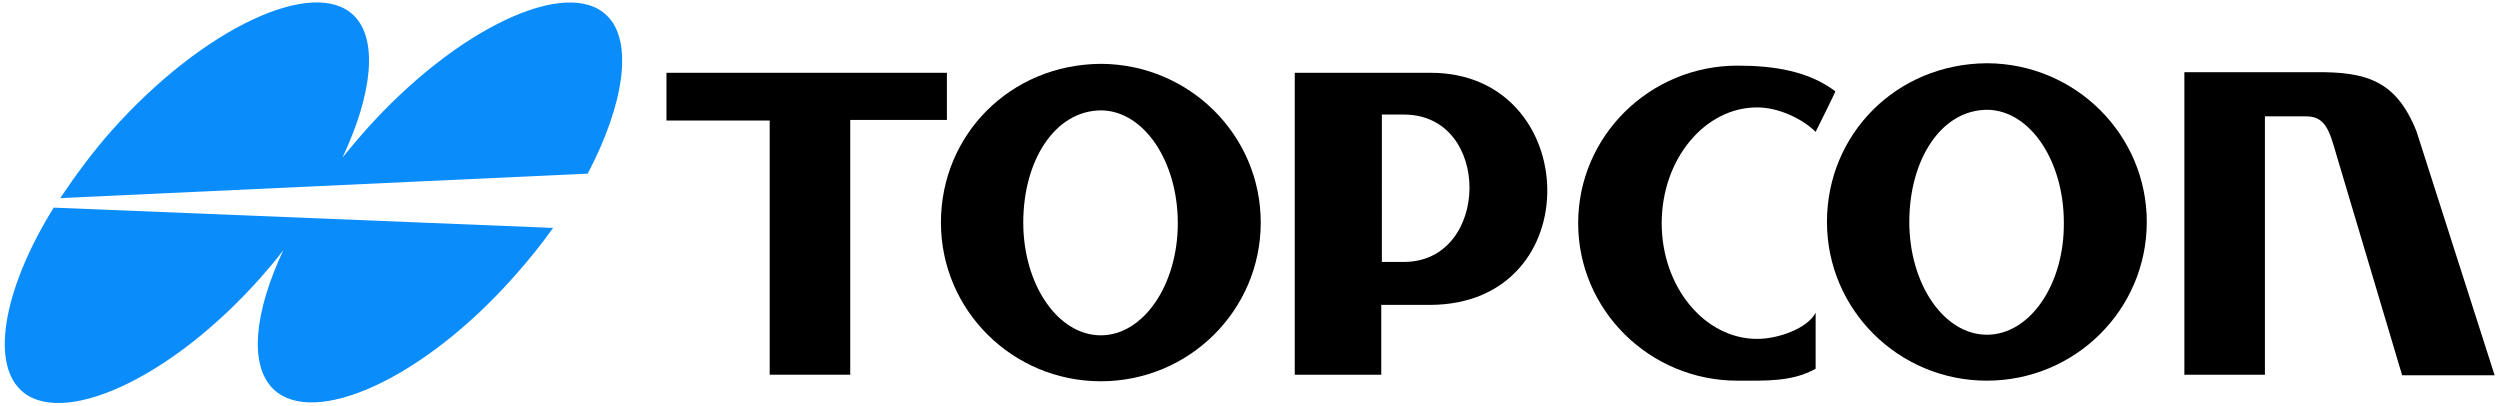
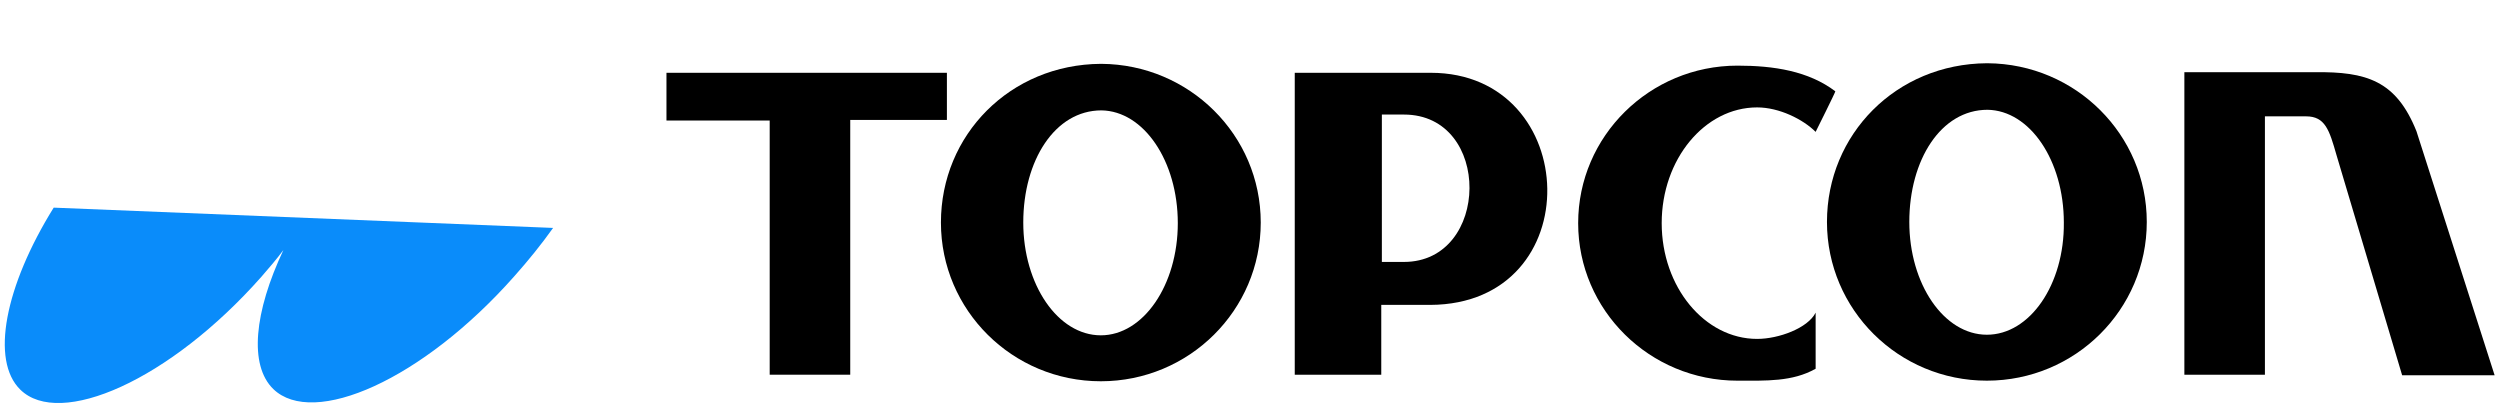
<svg xmlns="http://www.w3.org/2000/svg" id="Layer_1" x="0px" y="0px" viewBox="0 0 419 68" style="enable-background:new 0 0 419 68;" xml:space="preserve">
  <style type="text/css">	.st0{fill:#0A8CFA;}</style>
-   <path class="st0" d="M61.2,21.9c-1.3,1.5-2.6,3-3.8,4.5c5-10.6,6-19.8,1.9-23.8c-6.6-6.5-25.1,1.9-40.6,19.3 c-3.2,3.6-6.2,7.7-8.6,11.3l88.4-4.1c6.1-11.6,7.7-22.2,3.2-26.5C95.1-3.9,76.6,4.6,61.2,21.9z" />
  <path class="st0" d="M9,34.8C0.8,48-1.6,60.4,3.4,65.3c6.6,6.5,25-1.5,40.4-18.9c1.3-1.5,2.6-3,3.7-4.5c-4.9,10.4-5.8,19.3-1.7,23.3 c6.7,6.5,25-1.5,40.4-18.9c2.4-2.7,4.5-5.3,6.5-8.1L9,34.8L9,34.8z" />
  <polygon points="158.7,12.2 111.7,12.2 111.7,20.2 129,20.2 129,62.8 142.5,62.8 142.5,20.1 158.7,20.1 " />
  <path d="M184.6,10.7L184.6,10.7L184.6,10.7c-0.1,0-0.1,0-0.1,0l0,0c-15.2,0.1-26.8,11.9-26.8,26.6s12,26.6,26.8,26.6 s26.8-11.9,26.8-26.6S199.3,10.8,184.6,10.7z M184.5,56.2c-7.2,0-13-8.5-13-18.9s5.3-18.8,13.1-18.8l0,0c7.1,0.1,12.8,8.5,12.8,18.9 C197.4,47.8,191.6,56.2,184.5,56.2z" />
  <path d="M333.1,10.6L333.1,10.6L333.1,10.6c-0.1,0-0.1,0-0.1,0l0,0c-15.2,0.1-26.8,11.9-26.8,26.6s12,26.6,26.8,26.6 s26.8-11.9,26.8-26.6C359.8,22.6,347.9,10.7,333.1,10.6z M333,56.1c-7.2,0-13-8.5-13-18.9s5.3-18.8,13.1-18.8l0,0 c7.1,0.1,12.8,8.5,12.8,18.9C346,47.7,340.2,56.1,333,56.1z" />
  <path d="M239.8,12.2H217v50.6h14.5V51.1c0,0,8.1,0,8.2,0C266.5,51,265.2,12.2,239.8,12.2z M235.3,43.9h-3.7V29.3V29v-9.8h3.7 C250.1,19.2,249.8,43.9,235.3,43.9z" />
  <path d="M294.5,56.8c-8.8,0-16-8.7-16-19.4s7.2-19.4,16-19.4c3.7,0,7.7,2,9.8,4.1c0,0,3.4-6.8,3.3-6.8c-4.5-3.4-10.3-4.3-16.4-4.3 c-14.7,0-26.7,11.8-26.7,26.4s12,26.4,26.7,26.4c4.8,0,9.2,0.2,13.1-2c0,0,0-9.5,0-9.4C303,55,298.1,56.8,294.5,56.8z" />
-   <path d="M405,22c-3.4-8.5-8.4-10-17-9.9h-21.9v50.7h13.5V19.5h6.9c3.2,0,3.9,2.3,5.1,6.5l11,36.9h15.5L405,22z" />
+   <path d="M405,22c-3.4-8.5-8.4-10-17-9.9h-21.9v50.7h13.5V19.5h6.9c3.2,0,3.9,2.3,5.1,6.5l11,36.9h15.5z" />
</svg>